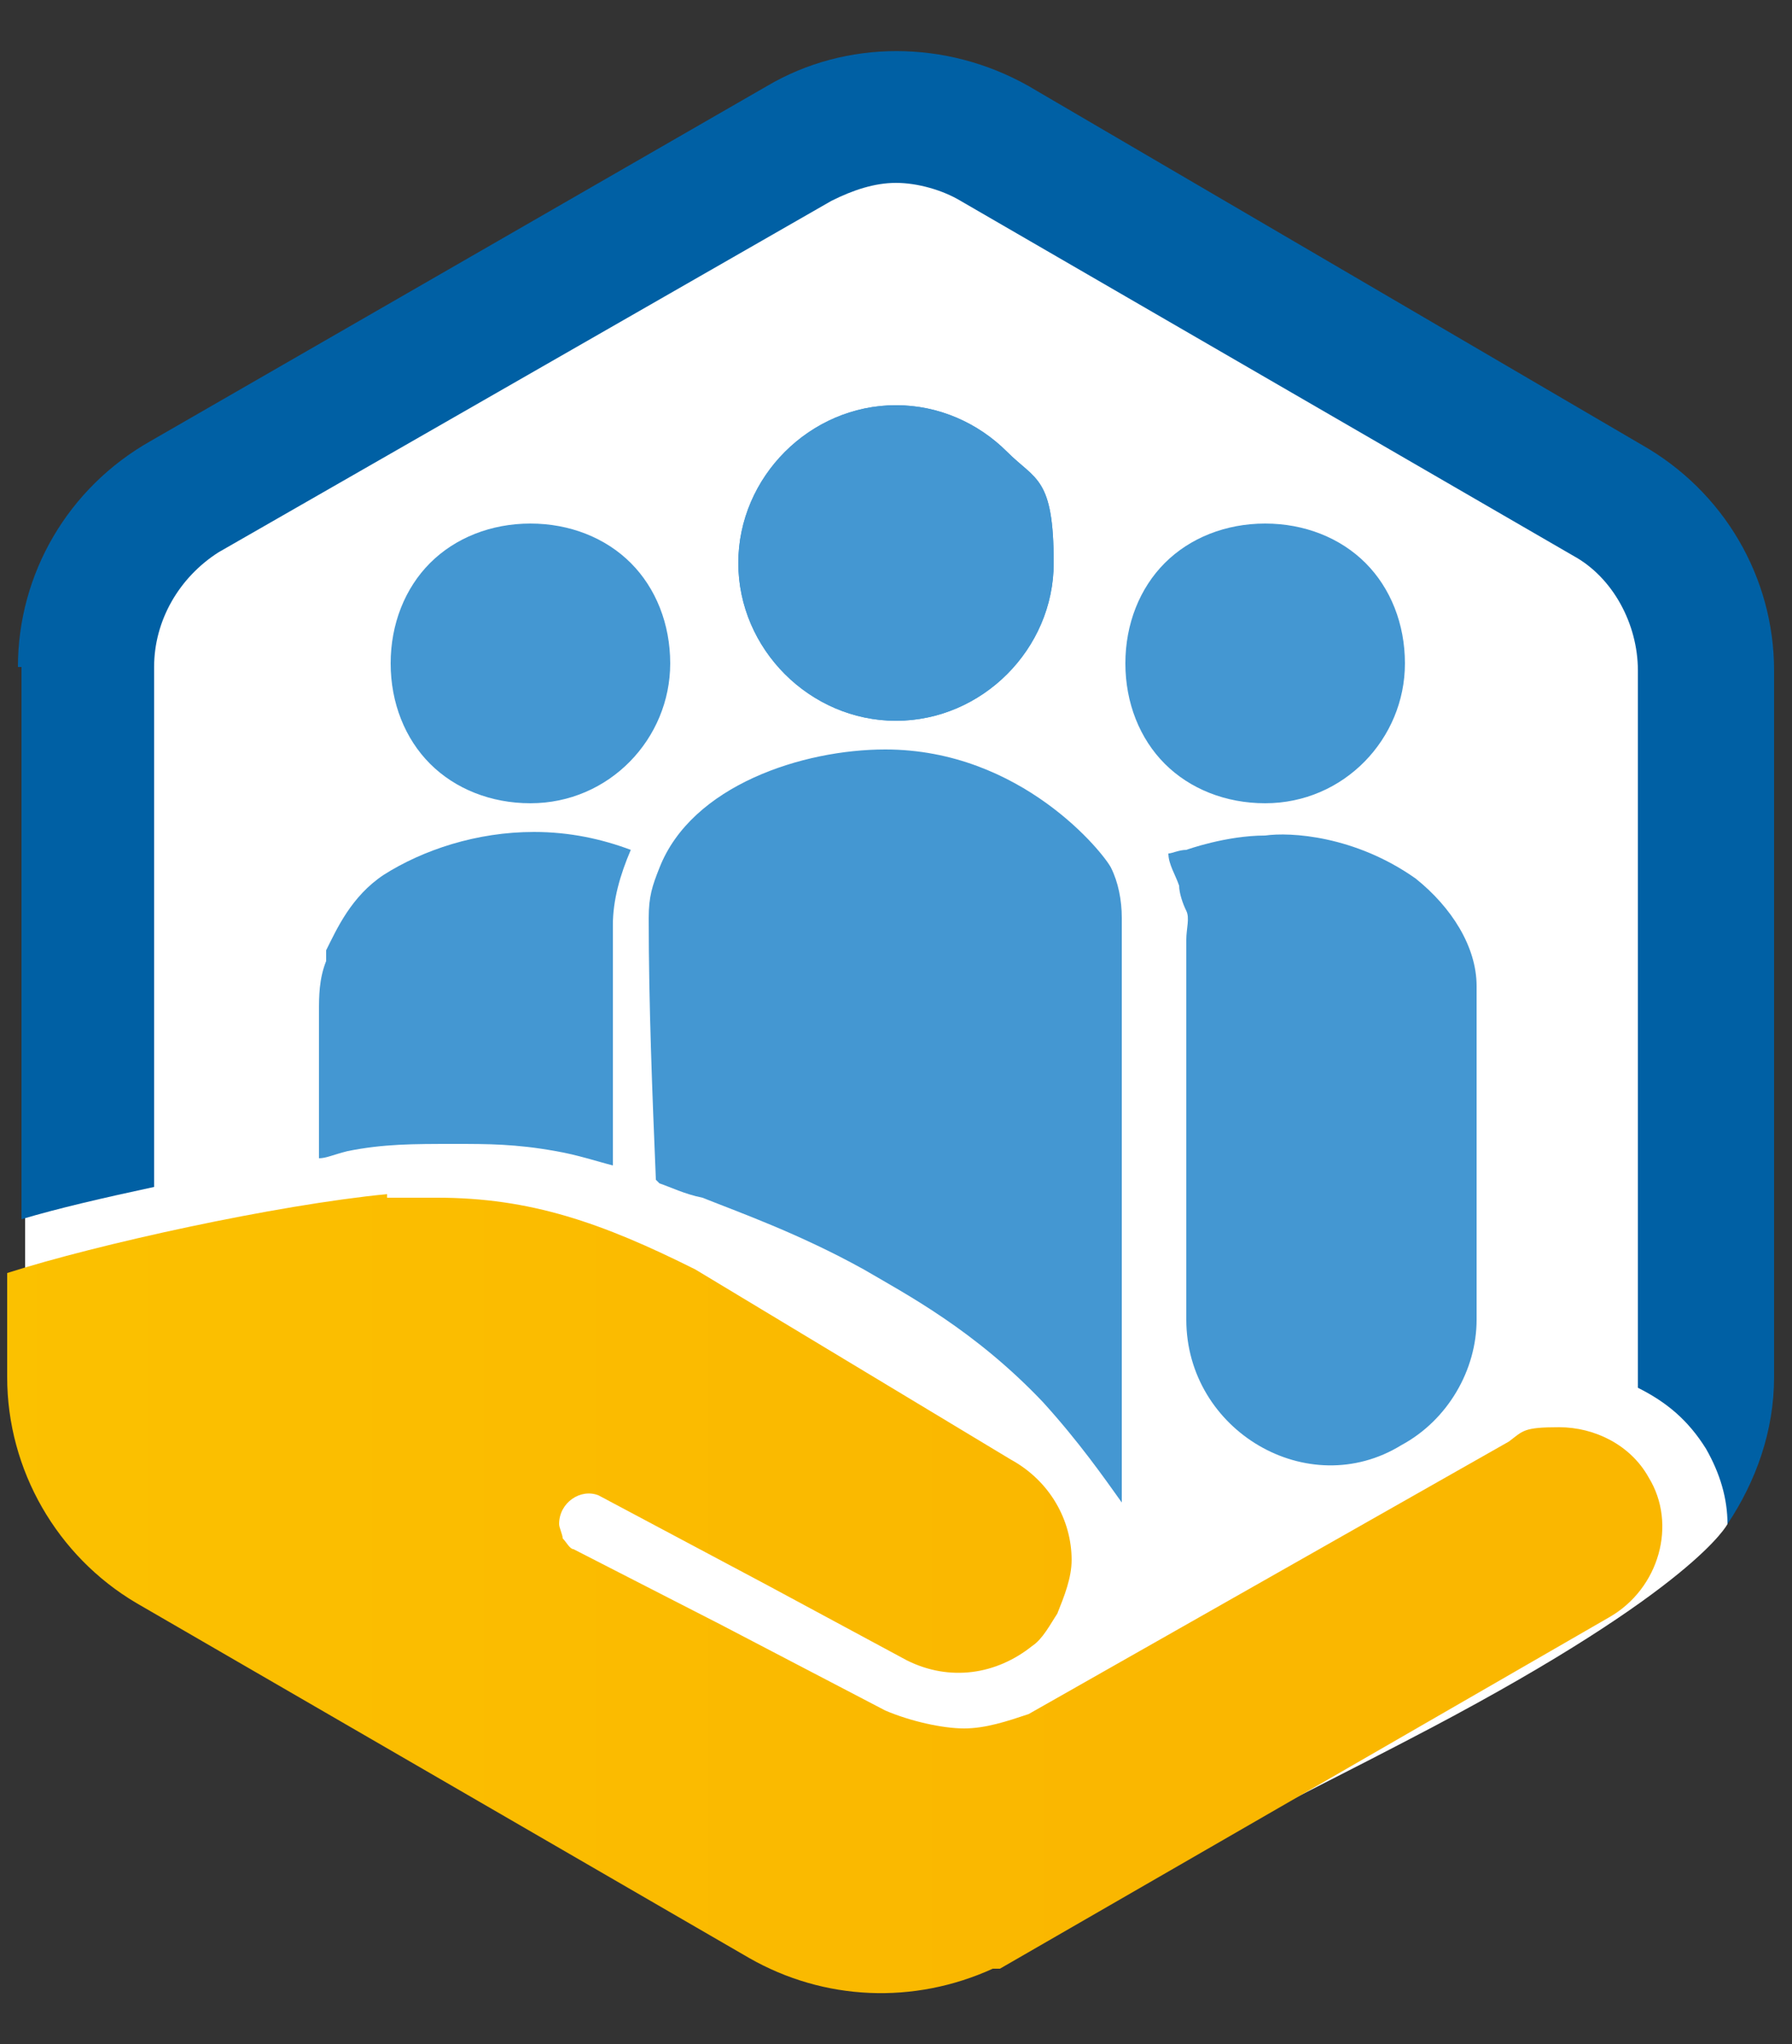
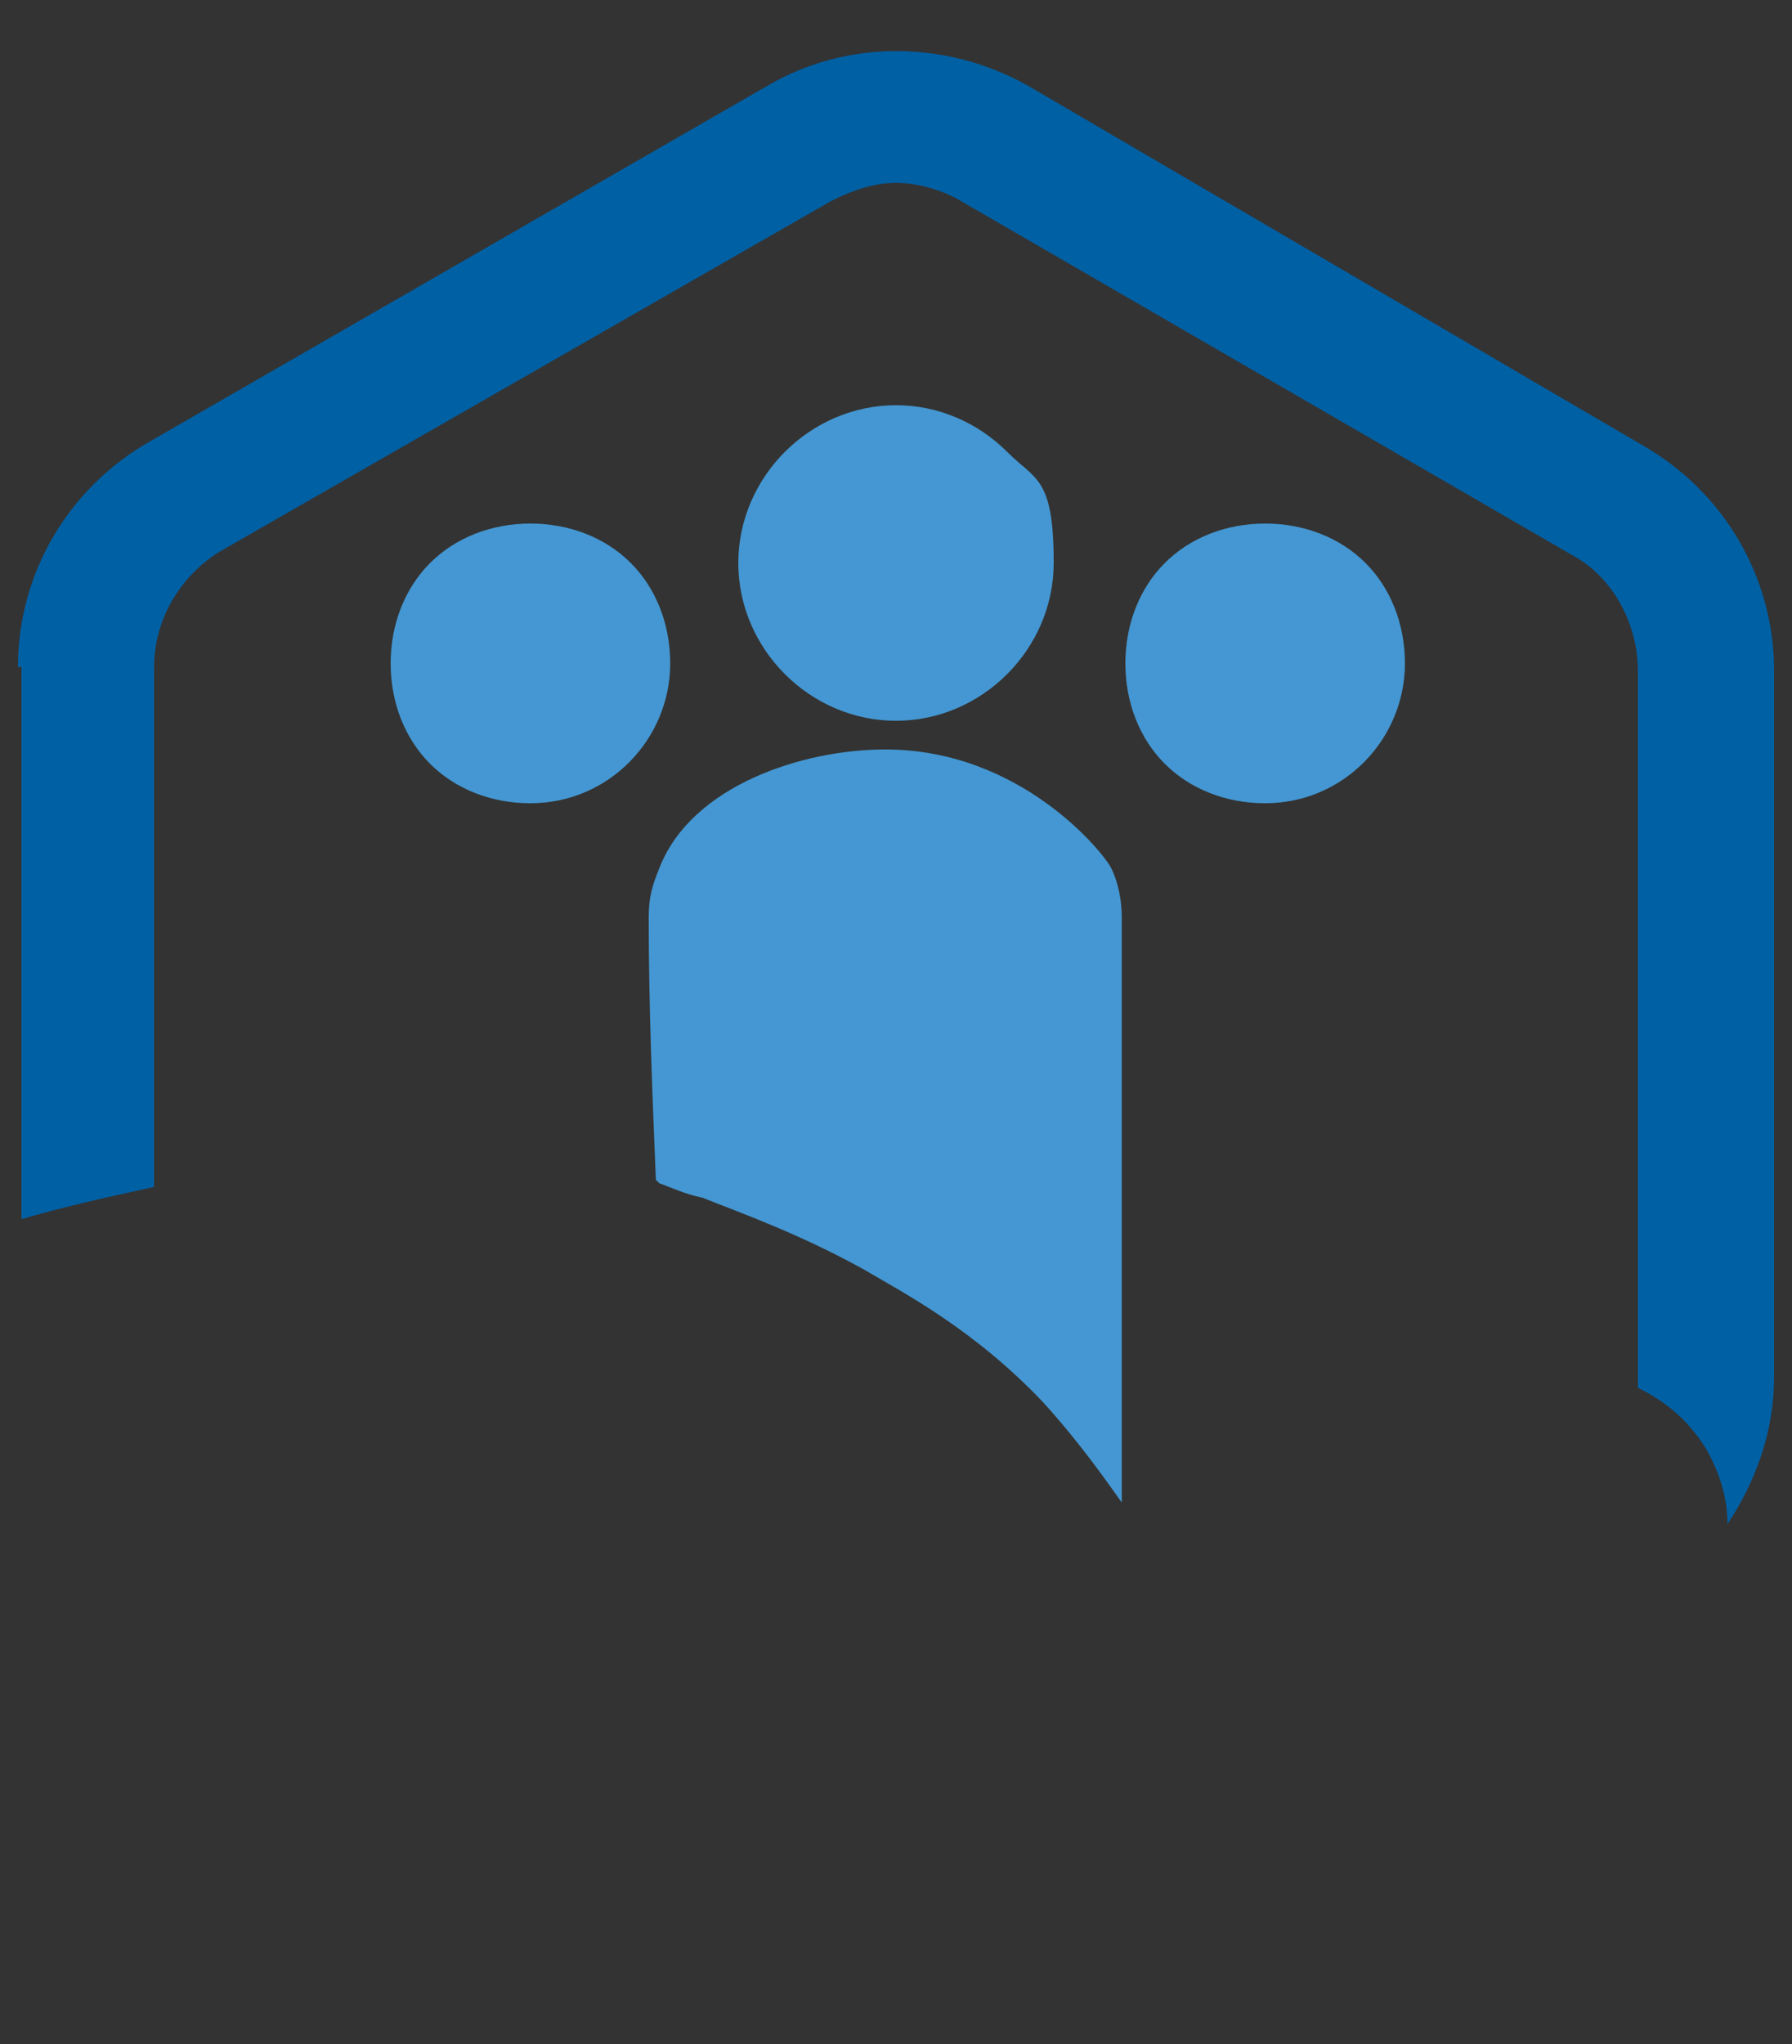
<svg xmlns="http://www.w3.org/2000/svg" id="katman_1" version="1.1" viewBox="0 0 50 57">
  <rect x="0" y="0" width="50" height="57" fill="#333333" stroke="none" />
  <defs>
    <style>
      .st0 {
        fill: #4497d2;
      }

      .st1 {
        fill: #fff;
      }

      .st2 {
        fill: none;
      }

      .st3 {
        fill: #0060a4;
      }

      .st4 {
        clip-path: url(#clippath-1);
      }

      .st5 {
        fill: url(#Adsız_degrade);
      }

      .st6 {
        clip-path: url(#clippath);
      }
    </style>
    <clipPath id="clippath">
      <rect class="st2" x=".2" y=".4" width="49.5" height="56.2" />
    </clipPath>
    <clipPath id="clippath-1">
      <path class="st2" d="M10.8,33.3c-3.1.3-8.1,1.4-10.6,2.2v2.9c0,2.6,1.4,5,3.6,6.3l17.1,9.9c2.1,1.2,4.6,1.3,6.8.3,0,0,.2,0,.2,0l17-9.8c1.4-.8,1.9-2.6,1.1-3.9-.5-.9-1.5-1.4-2.5-1.4s-1,.1-1.4.4l-13.4,7.6c-.6.2-1.2.4-1.8.4s-1.5-.2-2.2-.5l-4.6-2.4-4.1-2.1c-.1,0-.2-.2-.3-.3,0-.1-.1-.3-.1-.4,0-.6.6-1,1.1-.8l4.7,2.5,3.9,2.1c1.2.6,2.5.4,3.5-.4.3-.2.5-.6.7-.9.2-.5.4-1,.4-1.5,0-1.1-.6-2.2-1.7-2.8l-8.8-5.3c-2.6-1.3-4.6-2-7.2-2s-1,0-1.5,0h.1Z" />
    </clipPath>
    <linearGradient id="Adsız_degrade" data-name="Adsız degrade" x1="-1013.1" y1="418.2" x2="-1012.9" y2="418.2" gradientTransform="translate(208081.1 -85858.1) scale(205.4)" gradientUnits="userSpaceOnUse">
      <stop offset="0" stop-color="#fcc500" />
      <stop offset="1" stop-color="#fab700" />
    </linearGradient>
  </defs>
  <g class="st6">
    <g>
-       <path class="st1" d="M.7,17.8L25,2.3l23.2,13.4v26.8s-.9,1.8-8.3,5.7c-3.6,1.9-14.4,7.3-14.4,7.3L.7,37.9v-20.1Z" />
-       <path class="st0" d="M32.9,24.7c0,.2.1.5.2.7s0,.5,0,.8v10.6c0,3.1,3.4,5.1,6,3.5h0c1.3-.7,2.1-2.1,2.1-3.5v-9.3c0-1.1-.7-2.2-1.7-3-1.7-1.2-3.5-1.3-4.2-1.2-1.1,0-2.2.4-2.2.4-.2,0-.4.1-.5.1,0,.3.2.6.3.9Z" />
      <path class="st0" d="M39.2,18.5c0-1.1-.4-2.1-1.1-2.8-.7-.7-1.7-1.1-2.8-1.1s-2.1.4-2.8,1.1c-.7.7-1.1,1.7-1.1,2.8s.4,2.1,1.1,2.8c.7.7,1.7,1.1,2.8,1.1,2.2,0,3.9-1.8,3.9-3.9" />
      <path class="st0" d="M18.7,18.5c0-1.1-.4-2.1-1.1-2.8s-1.7-1.1-2.8-1.1-2.1.4-2.8,1.1-1.1,1.7-1.1,2.8.4,2.1,1.1,2.8c.7.7,1.7,1.1,2.8,1.1,2.2,0,3.9-1.8,3.9-3.9" />
-       <path class="st0" d="M8.9,28.2v3.2c0,.3,0,.6,0,.9.2,0,.4-.1.8-.2,1-.2,1.8-.2,3-.2.9,0,1.7,0,2.8.2.6.1,1.2.3,1.6.4v-6.7c0-.7.2-1.4.5-2.1-.8-.3-1.7-.5-2.7-.5-1.6,0-3.1.5-4.2,1.2-.9.6-1.3,1.5-1.6,2.1v.3c-.2.5-.2,1-.2,1.4Z" />
      <path class="st0" d="M20.6,15.7c0,1.2.5,2.3,1.3,3.1s1.9,1.3,3.1,1.3c2.4,0,4.4-2,4.4-4.4s-.5-2.3-1.3-3.1-1.9-1.3-3.1-1.3-2.3.5-3.1,1.3c-.8.8-1.3,1.9-1.3,3.1" />
      <path class="st0" d="M18.4,33c.3.1.7.3,1.2.4,1,.4,2.7,1,4.5,2,1.2.7,3.1,1.7,5,3.7,1,1.1,1.7,2.1,2.2,2.8v-16.3c0-.5-.1-1-.3-1.4s-2.5-3.3-6.3-3.3c-2.3,0-5.4,1-6.3,3.3-.2.5-.3.8-.3,1.4,0,2.4.1,4.9.2,7.3Z" />
-       <path class="st0" d="M20.6,15.7c0,1.2.5,2.3,1.3,3.1s1.9,1.3,3.1,1.3c2.4,0,4.4-2,4.4-4.4s-.5-2.3-1.3-3.1-1.9-1.3-3.1-1.3-2.3.5-3.1,1.3c-.8.8-1.3,1.9-1.3,3.1" />
      <path class="st3" d="M.6,18.6v15.4c1-.3,2.3-.6,3.7-.9v-14.5c0-1.3.7-2.5,1.8-3.2L23.2,5.6c.6-.3,1.2-.5,1.8-.5s1.3.2,1.8.5l17.1,9.9c1.1.6,1.8,1.9,1.8,3.2v20c.8.4,1.4.9,1.9,1.7.4.7.6,1.4.6,2.1.8-1.2,1.3-2.6,1.3-4.1v-19.7c0-2.6-1.4-5-3.7-6.3L28.7,2.4c-2.3-1.3-5.1-1.3-7.3,0L4.2,12.3c-2.3,1.3-3.7,3.7-3.7,6.3" />
    </g>
  </g>
  <g class="st4">
-     <rect class="st5" x=".2" y="33.2" width="46.6" height="22.7" />
-   </g>
+     </g>
</svg>